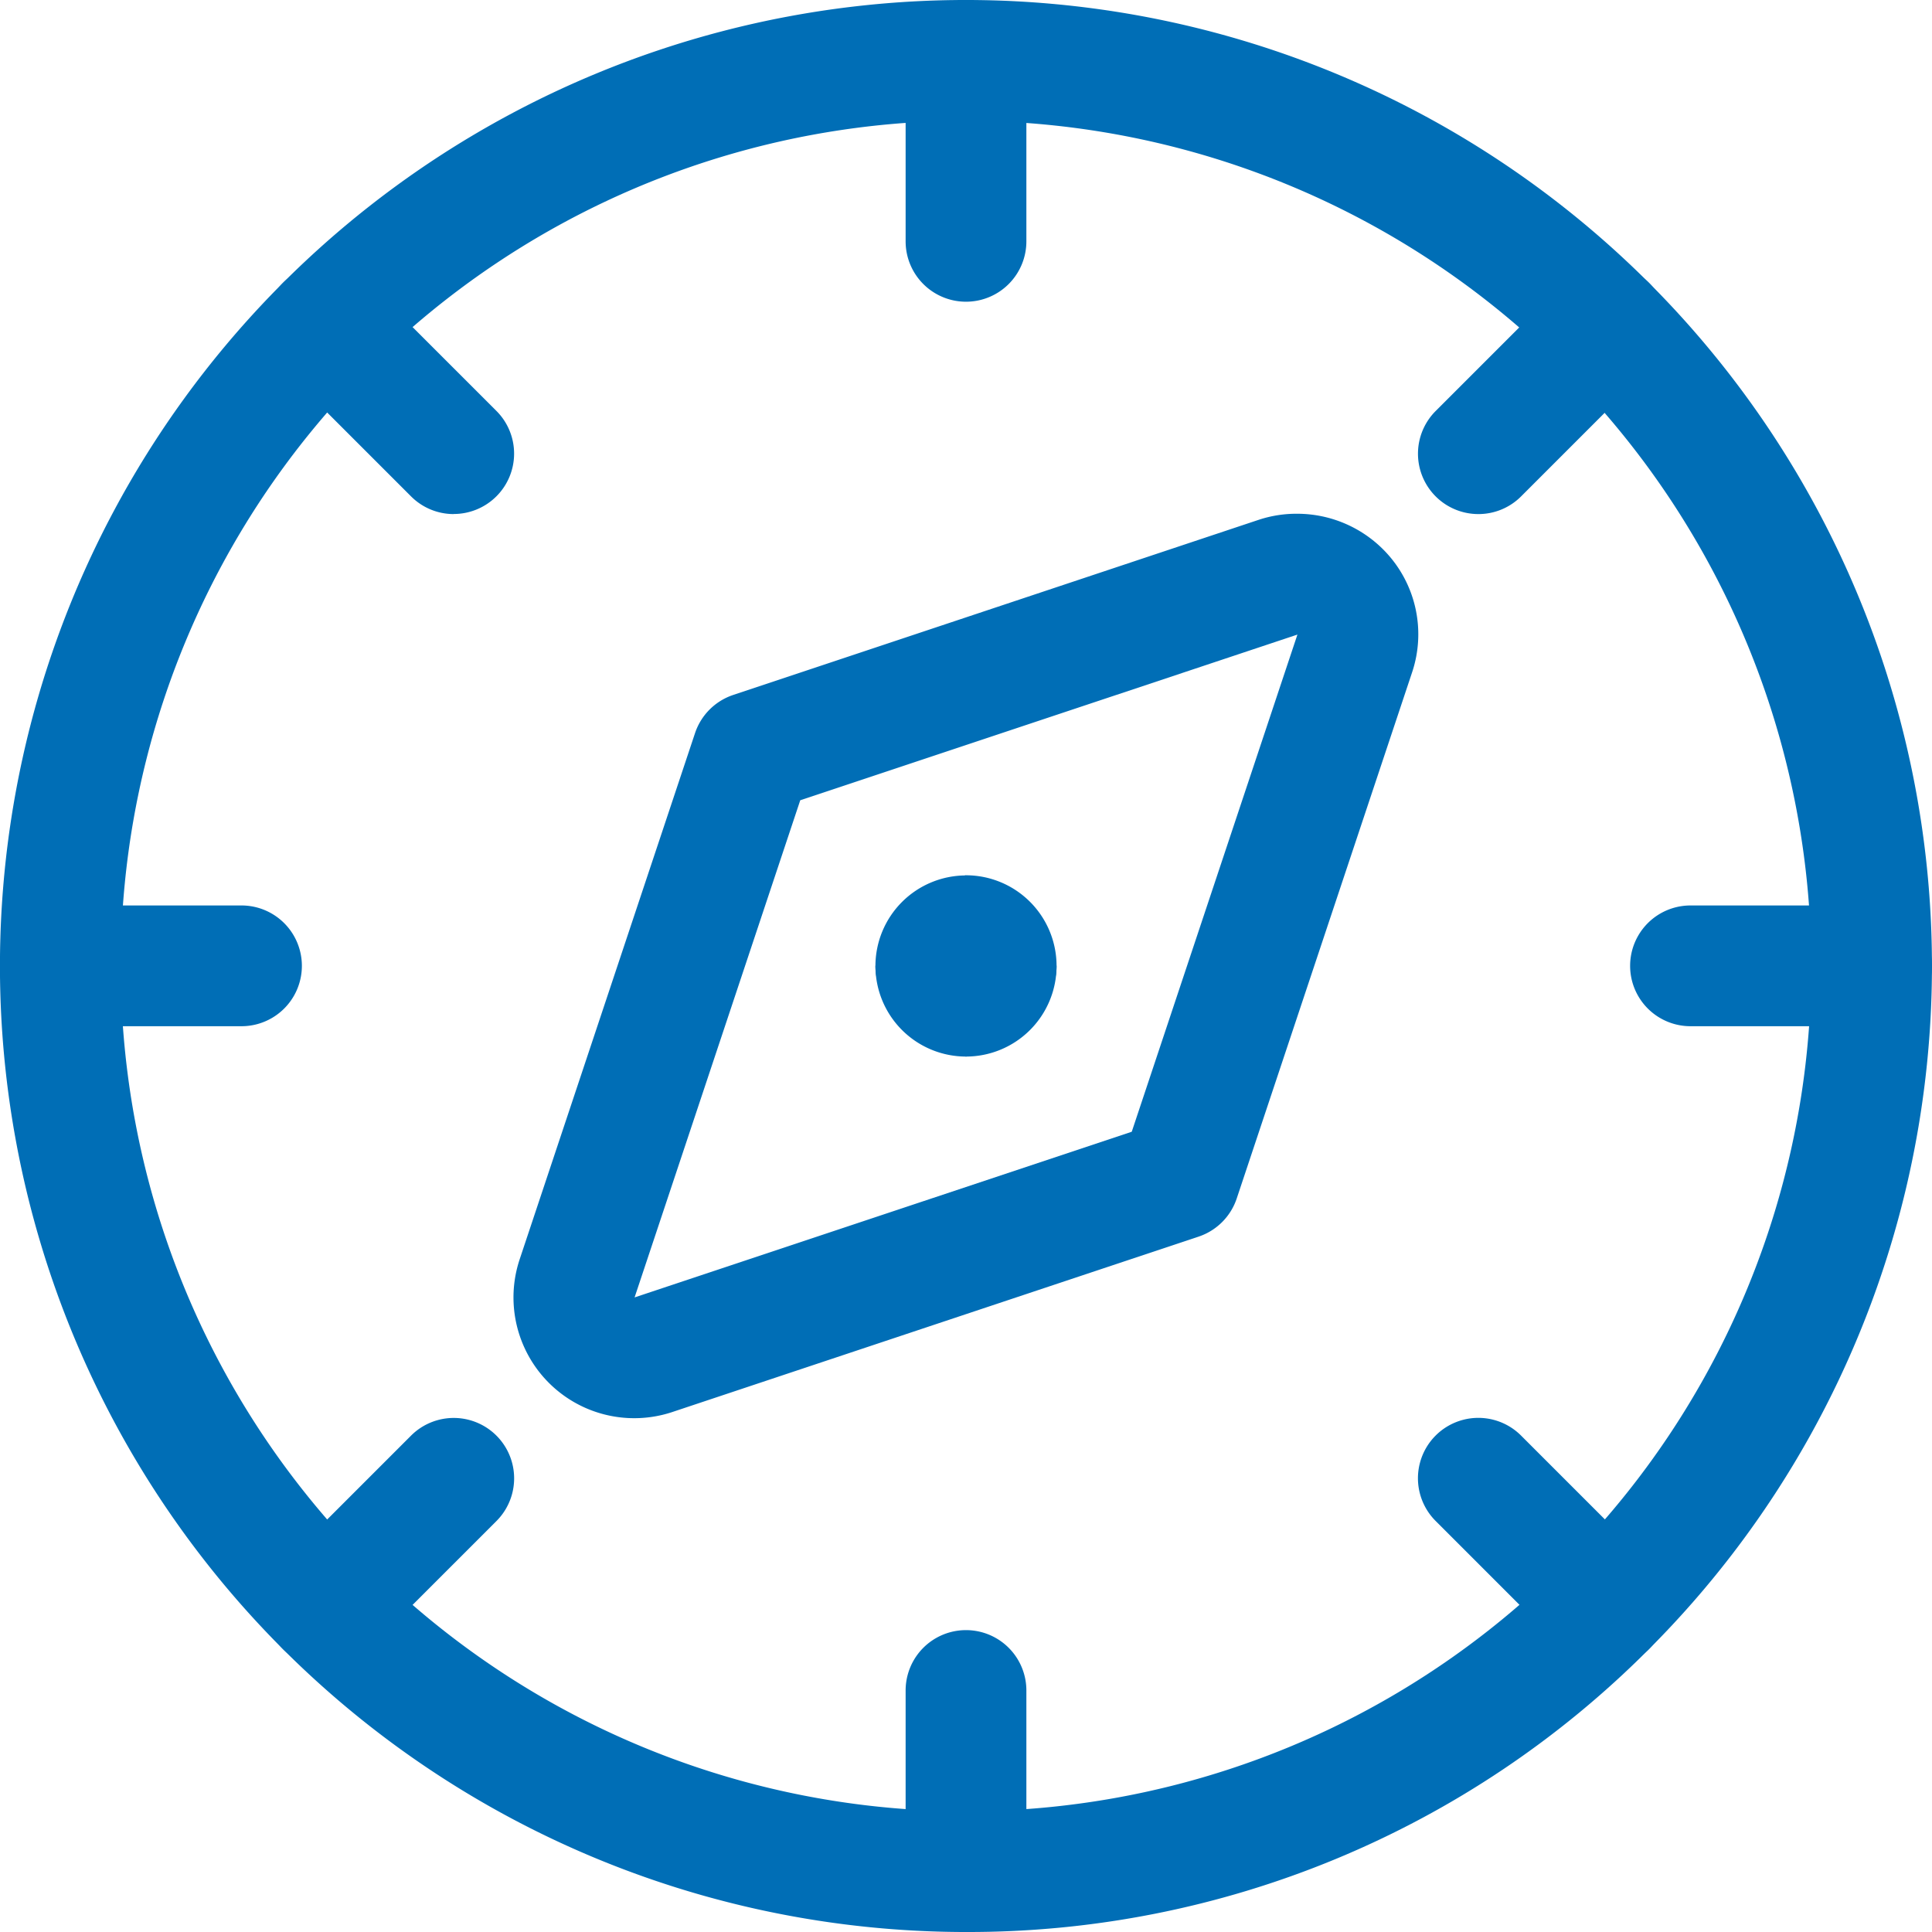
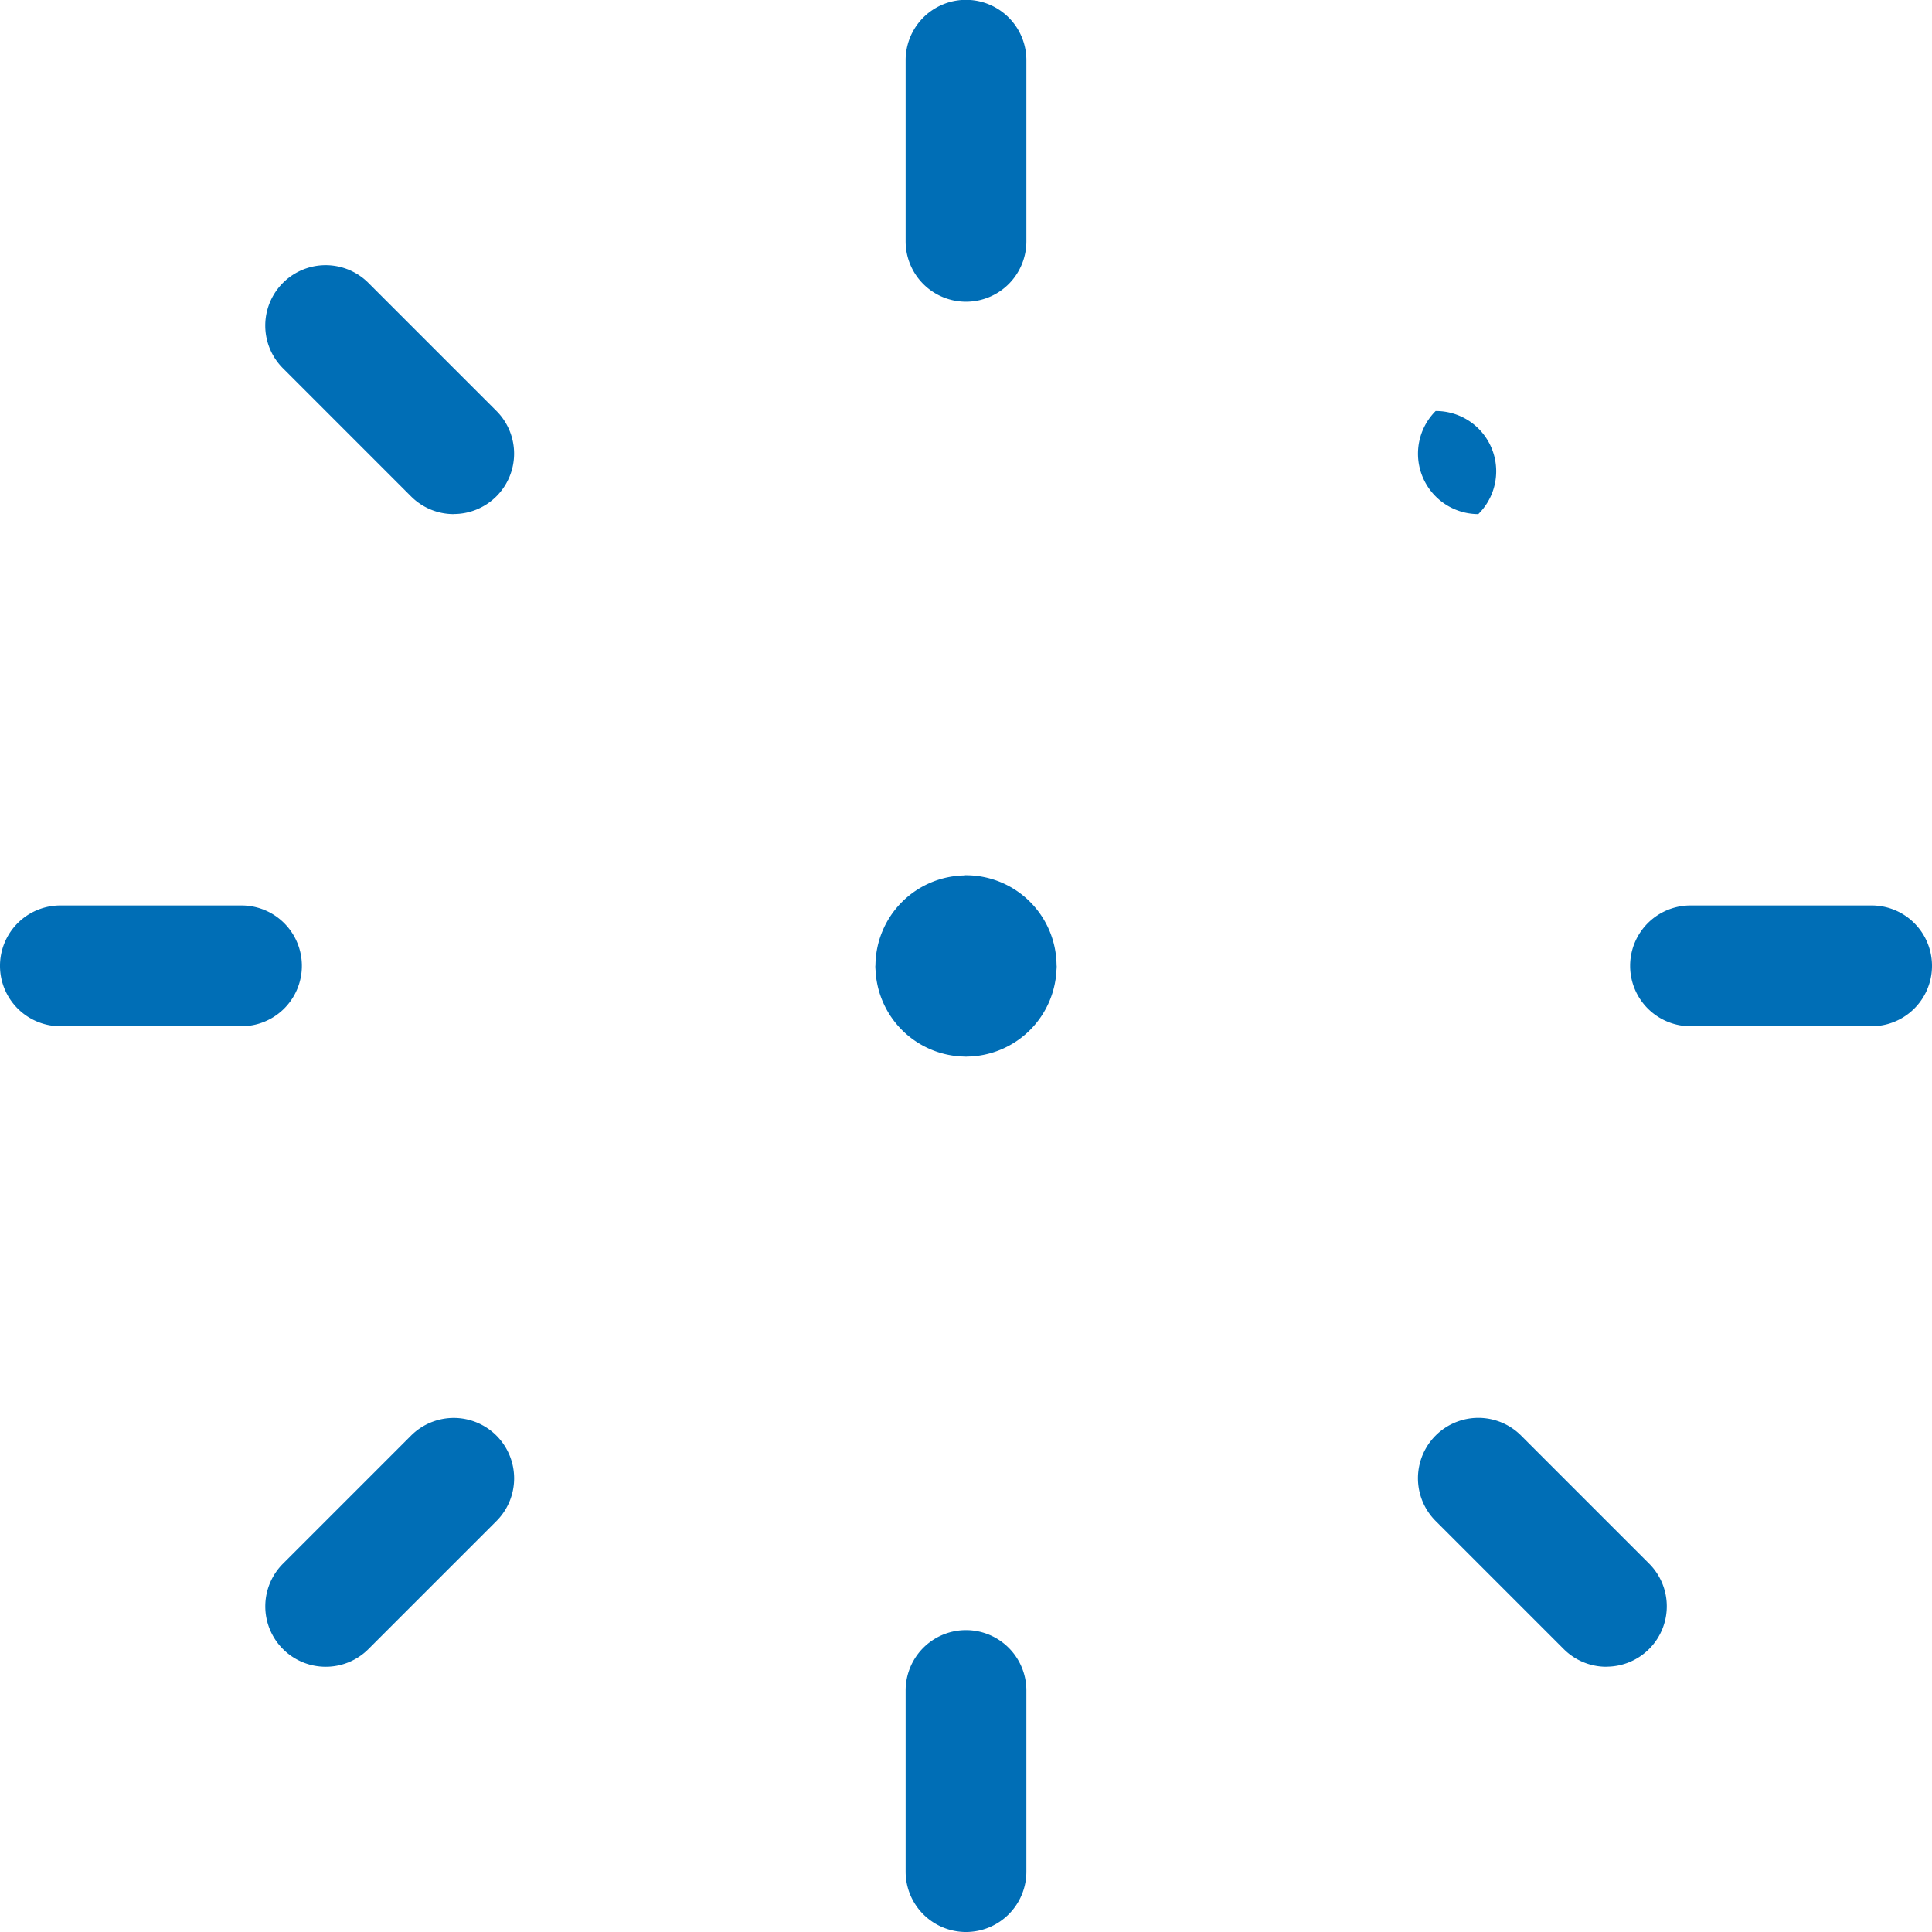
<svg xmlns="http://www.w3.org/2000/svg" width="24" height="24" viewBox="0 0 24 24">
  <g transform="translate(-177 -102.852)">
-     <path d="M189,126.852a12,12,0,1,1,8.485-3.515A11.921,11.921,0,0,1,189,126.852Zm0-22.5a10.5,10.5,0,1,0,10.5,10.5A10.512,10.512,0,0,0,189,104.352Z" fill="#006eb6" />
-     <path d="M193.117,109.234h0a1.511,1.511,0,0,1,1.061.439,1.491,1.491,0,0,1,.362,1.536l-2.177,6.531a.75.75,0,0,1-.474.474l-6.532,2.177a1.5,1.5,0,0,1-1.9-1.9l2.177-6.532a.75.75,0,0,1,.474-.474l6.532-2.177A1.494,1.494,0,0,1,193.117,109.234Zm-2.058,7.677,2.058-6.176h0l-6.176,2.058-2.058,6.176Z" fill="#006eb6" />
    <path d="M189,106.6a.75.75,0,0,1-.75-.75V103.6a.75.75,0,1,1,1.5,0v2.25A.75.75,0,0,1,189,106.6Z" fill="#006eb6" />
-     <path d="M195.364,109.238a.75.75,0,0,1-.53-1.28l1.591-1.591a.75.75,0,0,1,1.061,1.061l-1.591,1.591A.748.748,0,0,1,195.364,109.238Z" fill="#006eb6" />
+     <path d="M195.364,109.238a.75.75,0,0,1-.53-1.28l1.591-1.591l-1.591,1.591A.748.748,0,0,1,195.364,109.238Z" fill="#006eb6" />
    <path d="M200.25,115.6H198a.75.75,0,0,1,0-1.5h2.25a.75.75,0,0,1,0,1.5Z" fill="#006eb6" />
    <path d="M196.955,123.557a.748.748,0,0,1-.53-.22l-1.591-1.591a.75.75,0,0,1,1.061-1.061l1.591,1.591a.75.75,0,0,1-.53,1.28Z" fill="#006eb6" />
    <path d="M189,126.852a.75.75,0,0,1-.75-.75v-2.25a.75.75,0,1,1,1.5,0v2.25A.75.75,0,0,1,189,126.852Z" fill="#006eb6" />
    <path d="M181.045,123.557a.75.75,0,0,1-.53-1.28l1.591-1.591a.75.75,0,0,1,1.061,1.061l-1.591,1.591A.748.748,0,0,1,181.045,123.557Z" fill="#006eb6" />
    <path d="M180,115.6h-2.25a.75.75,0,0,1,0-1.5H180a.75.75,0,0,1,0,1.5Z" fill="#006eb6" />
    <path d="M182.636,109.238a.748.748,0,0,1-.53-.22l-1.591-1.591a.75.75,0,0,1,1.061-1.061l1.591,1.591a.75.75,0,0,1-.53,1.28Z" fill="#006eb6" />
    <path d="M189.375,115.6a.956.956,0,0,1-.375-1.875,1.126,1.126,0,0,1,1.125,1.125A.75.75,0,0,1,189.375,115.6Z" fill="#006eb6" />
    <path d="M188.625,115.6a.75.75,0,0,1-.75-.75A1.126,1.126,0,0,1,189,113.727a1.022,1.022,0,0,1-.375,1.875Z" fill="#006eb6" />
    <path d="M189,115.977a1.126,1.126,0,0,1-1.125-1.125A.956.956,0,1,1,189,115.977Z" fill="#006eb6" />
    <path d="M189,115.977a.956.956,0,1,1,1.125-1.125A1.126,1.126,0,0,1,189,115.977Z" fill="#006eb6" />
  </g>
</svg>